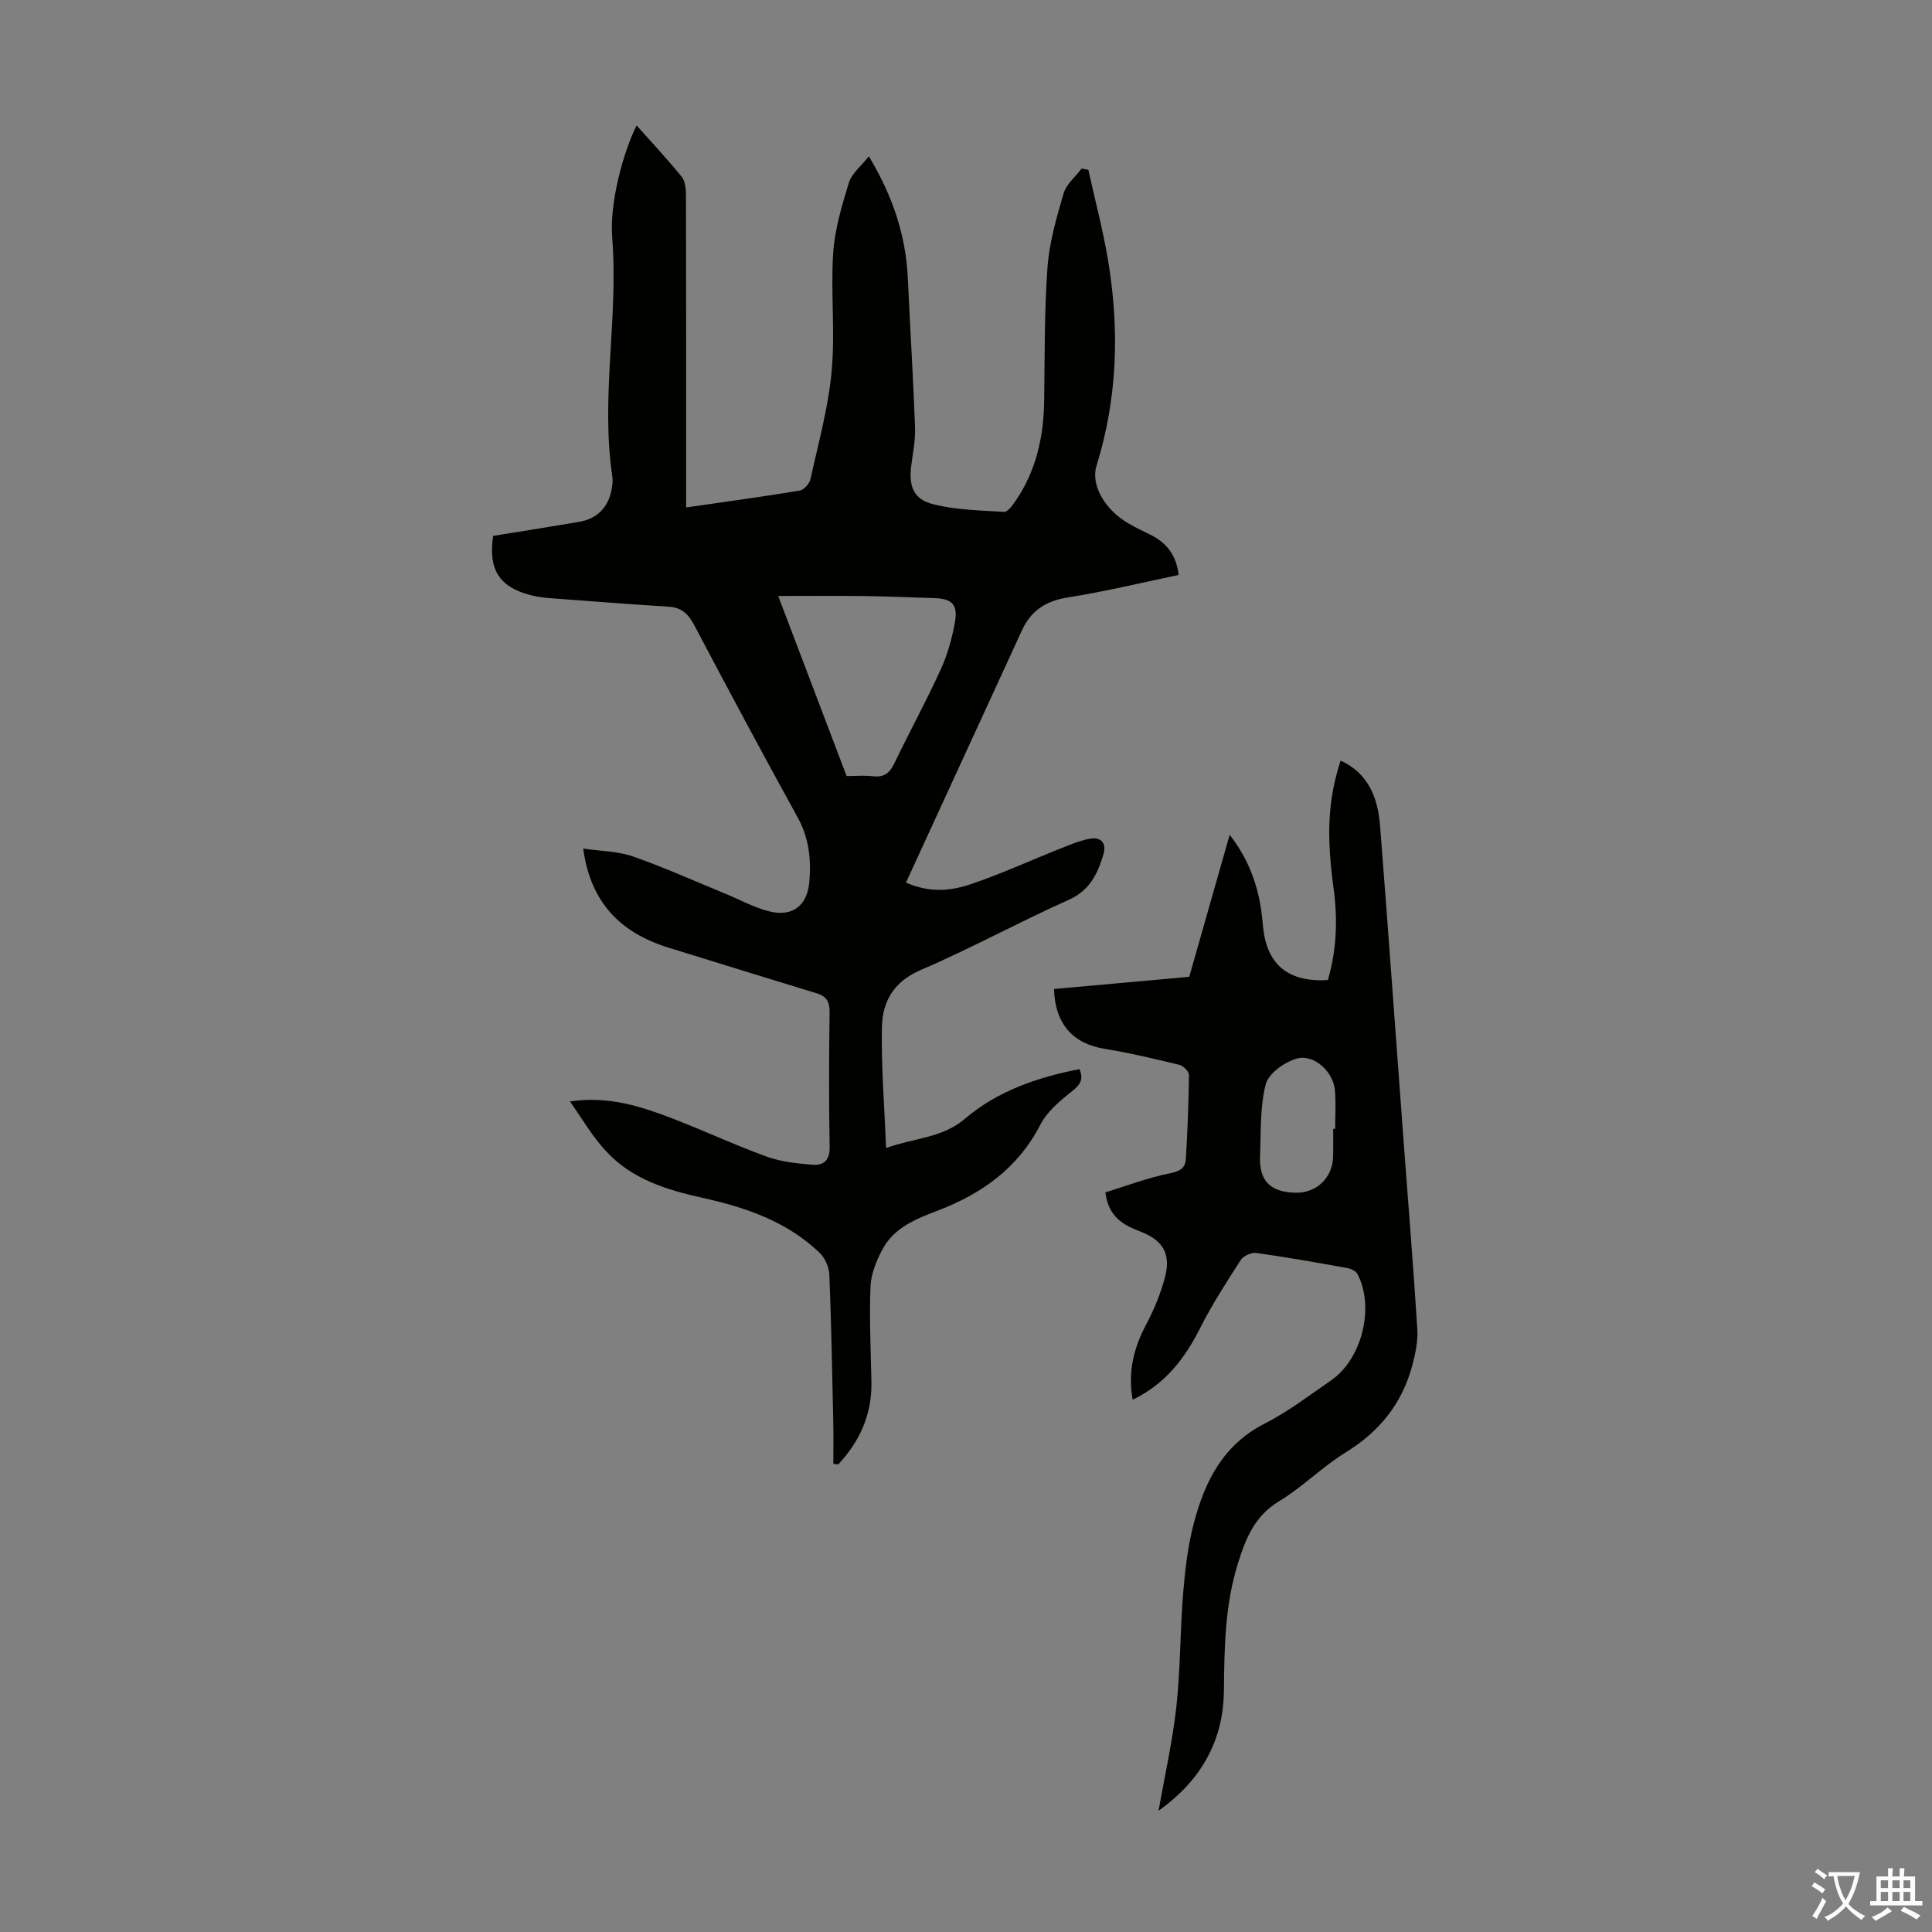
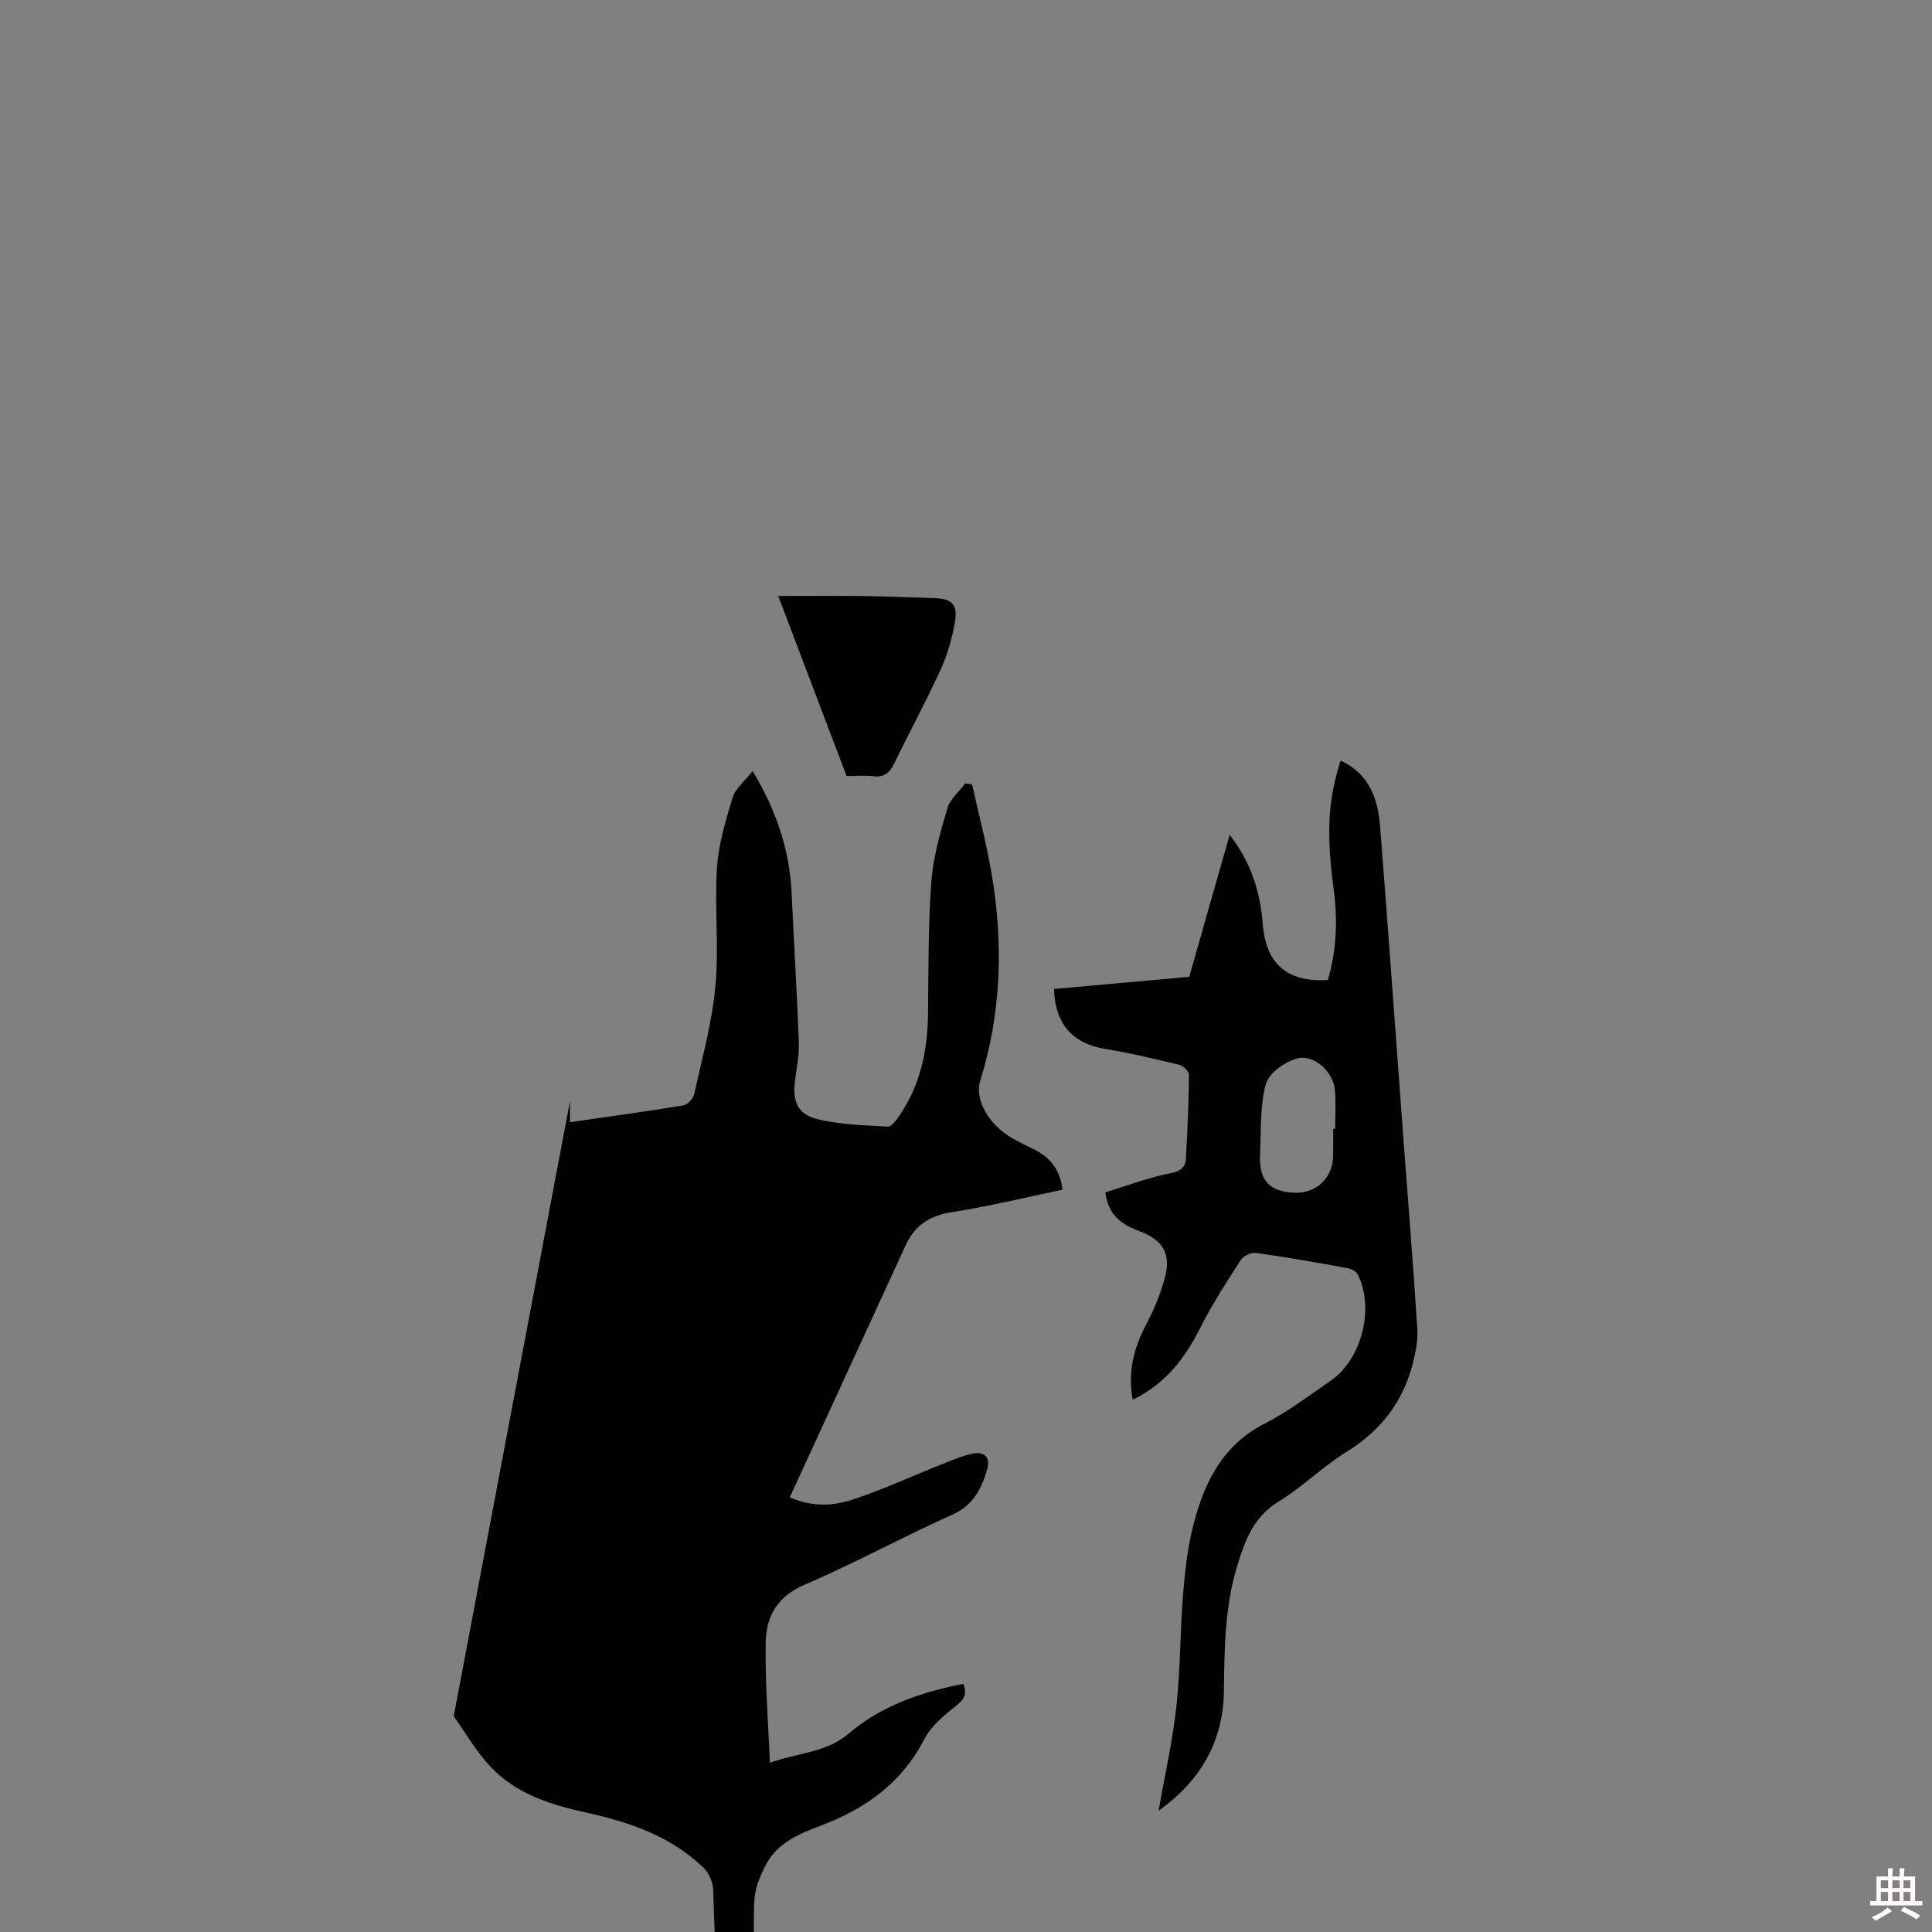
<svg xmlns="http://www.w3.org/2000/svg" enable-background="new 0 0 400 400" viewBox="0 0 400 400">
  <rect x="0" y="0" width="400" height="400" fill="#808080" stroke="none" />
-   <path d="m118 228.04c8.11-1.2 14.86 1.08 21.5 3.64 6.46 2.49 12.75 5.44 19.25 7.79 2.99 1.08 6.3 1.42 9.5 1.68 2.21.18 3.57-.88 3.52-3.65-.17-9.29-.14-18.58-.01-27.87.03-2.11-.55-3.32-2.6-3.95-10.24-3.13-20.47-6.3-30.7-9.46-9.82-3.04-16.18-9.17-17.71-20.53 3.62.53 7.13.53 10.26 1.62 6.52 2.27 12.84 5.13 19.23 7.75 2.99 1.23 5.88 2.84 8.98 3.62 4.82 1.21 7.91-1.12 8.34-6.08.4-4.59-.03-9.04-2.38-13.3-7.28-13.21-14.4-26.52-21.44-39.86-1.22-2.3-2.61-3.67-5.29-3.83-8.25-.52-16.5-1.15-24.74-1.78-1.33-.1-2.67-.3-3.96-.64-6.37-1.67-8.69-5.28-7.65-12.24 5.82-.94 11.76-1.88 17.68-2.88 3.89-.65 6.24-3.05 6.89-6.97.13-.77.23-1.58.12-2.34-2.49-16.5 1.28-32.99-.04-49.52-.59-7.4 2.37-17.9 5.05-23.27 3.17 3.56 6.38 6.99 9.33 10.62.73.9.89 2.47.89 3.73.05 20.15.04 40.29.04 60.44v4.3c8.11-1.17 15.84-2.22 23.53-3.49.87-.14 2.01-1.46 2.22-2.41 1.62-7.39 3.68-14.76 4.37-22.26.75-8.1-.21-16.35.32-24.48.32-4.92 1.79-9.83 3.25-14.59.6-1.93 2.55-3.45 4.14-5.47 4.93 8.22 7.66 16.37 8.07 25.28.47 10.28 1.11 20.55 1.49 30.83.1 2.65-.46 5.33-.79 7.98-.54 4.28.49 6.95 4.64 7.97 4.71 1.16 9.7 1.27 14.58 1.56.73.04 1.71-1.29 2.31-2.17 4.35-6.3 5.9-13.4 6-20.95.12-9.17.02-18.37.68-27.5.38-5.17 1.87-10.31 3.34-15.32.56-1.91 2.45-3.44 3.73-5.14.46.09.93.17 1.39.26 1.38 6.26 3.04 12.47 4.09 18.79 2.38 14.31 1.95 28.5-2.4 42.48-1.25 4.02 1.77 9.15 6.66 11.97 1.45.84 2.97 1.55 4.47 2.29 3.33 1.65 5.4 4.2 5.88 8.35-7.64 1.59-15.23 3.44-22.93 4.65-4.55.71-7.64 2.72-9.51 6.8-7.97 17.33-15.93 34.66-24.02 52.25 5.17 2.23 9.51 1.65 13.54.28 6.12-2.07 12.01-4.78 18.02-7.17 2.07-.82 4.15-1.72 6.31-2.17 2.49-.52 3.72.83 3 3.25-1.19 3.99-2.81 7.43-7.19 9.38-10.3 4.6-20.23 10.06-30.59 14.5-5.63 2.41-7.97 6.56-8.07 11.87-.16 8.12.52 16.25.86 25 5.92-2.1 11.68-2.08 16.33-6.05 6.79-5.79 15.03-8.58 23.71-10.28.9 2.13.18 3.22-1.51 4.56-2.49 1.97-5.17 4.2-6.58 6.93-4.66 9.04-12.16 14.34-21.32 17.83-4.42 1.69-8.91 3.47-11.31 7.88-1.29 2.37-2.43 5.14-2.54 7.78-.27 6.58.06 13.19.19 19.78.13 6.72-2.41 12.31-6.87 17.08-.34-.04-.68-.08-1.02-.11 0-2.87.05-5.74-.01-8.6-.22-10.18-.4-20.36-.81-30.53-.06-1.57-.89-3.48-2.01-4.56-6.77-6.51-15.33-9.42-24.26-11.39-7.42-1.64-14.61-3.87-19.91-9.6-2.92-3.1-5.06-6.88-7.53-10.36zm57.28-67.37c1.92 0 3.72-.17 5.47.04 2.24.27 3.43-.63 4.38-2.61 3.15-6.53 6.63-12.91 9.64-19.5 1.42-3.11 2.37-6.51 2.95-9.89.62-3.59-.69-4.77-4.29-4.88-4.8-.14-9.6-.36-14.4-.42-5.87-.07-11.75-.02-17.91-.02 4.71 12.4 9.41 24.77 14.16 37.28z" fill="#010100" />
+   <path d="m118 228.04v4.3c8.11-1.17 15.84-2.22 23.53-3.49.87-.14 2.01-1.46 2.22-2.41 1.62-7.39 3.68-14.76 4.37-22.26.75-8.1-.21-16.35.32-24.48.32-4.92 1.79-9.83 3.25-14.59.6-1.93 2.55-3.45 4.14-5.47 4.93 8.22 7.66 16.37 8.07 25.28.47 10.28 1.11 20.55 1.49 30.83.1 2.65-.46 5.33-.79 7.98-.54 4.28.49 6.95 4.64 7.97 4.71 1.16 9.7 1.27 14.58 1.56.73.04 1.71-1.29 2.31-2.17 4.35-6.3 5.9-13.4 6-20.95.12-9.17.02-18.37.68-27.5.38-5.17 1.87-10.31 3.34-15.32.56-1.91 2.45-3.44 3.73-5.14.46.09.93.17 1.39.26 1.38 6.26 3.04 12.47 4.09 18.79 2.38 14.31 1.95 28.5-2.4 42.48-1.25 4.02 1.77 9.15 6.66 11.97 1.45.84 2.97 1.55 4.47 2.29 3.33 1.65 5.4 4.2 5.88 8.35-7.64 1.59-15.23 3.44-22.93 4.65-4.55.71-7.64 2.72-9.51 6.8-7.97 17.33-15.93 34.66-24.02 52.25 5.17 2.23 9.51 1.65 13.54.28 6.12-2.07 12.01-4.78 18.02-7.17 2.07-.82 4.15-1.72 6.31-2.17 2.49-.52 3.72.83 3 3.25-1.19 3.99-2.81 7.43-7.19 9.38-10.3 4.6-20.23 10.06-30.59 14.5-5.63 2.41-7.97 6.56-8.07 11.87-.16 8.12.52 16.25.86 25 5.92-2.1 11.68-2.08 16.33-6.05 6.79-5.79 15.03-8.58 23.71-10.28.9 2.13.18 3.22-1.51 4.56-2.49 1.97-5.17 4.2-6.58 6.93-4.66 9.04-12.16 14.34-21.32 17.83-4.42 1.69-8.91 3.47-11.31 7.88-1.29 2.37-2.43 5.14-2.54 7.78-.27 6.58.06 13.19.19 19.78.13 6.72-2.41 12.31-6.87 17.08-.34-.04-.68-.08-1.02-.11 0-2.87.05-5.74-.01-8.6-.22-10.18-.4-20.36-.81-30.53-.06-1.57-.89-3.48-2.01-4.56-6.77-6.51-15.33-9.42-24.26-11.39-7.42-1.64-14.61-3.87-19.91-9.6-2.92-3.1-5.06-6.88-7.53-10.36zm57.28-67.37c1.92 0 3.72-.17 5.47.04 2.24.27 3.43-.63 4.38-2.61 3.15-6.53 6.63-12.91 9.64-19.5 1.42-3.11 2.37-6.51 2.95-9.89.62-3.59-.69-4.77-4.29-4.88-4.8-.14-9.6-.36-14.4-.42-5.87-.07-11.75-.02-17.91-.02 4.71 12.4 9.41 24.77 14.16 37.28z" fill="#010100" />
  <path d="m234.51 289.8c-1.07-5.95.31-10.94 2.91-15.82 1.56-2.93 2.83-6.09 3.71-9.28 1.38-4.98-.21-7.89-5.1-9.75-3.52-1.35-6.52-3.01-7.18-8.08 4.36-1.34 8.82-3.05 13.43-3.96 2.1-.42 3.13-1.14 3.24-2.96.34-5.8.58-11.6.64-17.41.01-.71-1.18-1.88-2-2.08-5.09-1.23-10.19-2.46-15.36-3.29-6.62-1.06-10.36-5.09-10.58-12.41 9.28-.83 18.58-1.67 28-2.52 2.77-9.73 5.5-19.34 8.37-29.4 3.67 4.72 5.56 9.64 6.44 14.99.23 1.43.34 2.89.5 4.33.85 7.64 5.26 11.23 13.39 10.75 1.81-6.16 2.06-12.49 1.2-18.84-1.52-11.22-1.22-18.38 1.44-26.6 5.86 2.7 7.73 7.84 8.18 13.62 1.69 21.64 3.23 43.29 4.84 64.93.97 13.05 2.04 26.1 2.86 39.17.15 2.45-.38 5.02-1.02 7.43-2.09 7.89-6.76 13.75-13.79 18.07-4.84 2.98-8.93 7.18-13.79 10.11-5.12 3.08-6.97 7.82-8.57 12.99-2.67 8.57-2.78 17.38-2.87 26.24-.11 10.61-4.93 18.73-13.53 24.87 1.29-7.34 2.9-14.43 3.69-21.61.85-7.77.76-15.64 1.4-23.44.4-4.88.97-9.82 2.22-14.53 2.26-8.6 6.04-16.19 14.64-20.57 4.85-2.47 9.26-5.85 13.77-8.96 6.41-4.43 9.05-15.13 5.46-22.02-.32-.62-1.34-1.09-2.1-1.23-6.27-1.13-12.55-2.25-18.86-3.13-1.01-.14-2.65.6-3.2 1.45-2.96 4.59-5.94 9.21-8.4 14.08-3.15 6.24-7.13 11.54-13.98 14.86zm41.51-56.08h.41c0-2.67.19-5.36-.05-8.02-.33-3.78-4.29-7.5-7.86-6.54-2.53.69-5.87 3.06-6.45 5.3-1.24 4.72-.98 9.84-1.19 14.81-.21 5.22 2.07 7.53 7.31 7.67 4.38.12 7.74-3.11 7.82-7.55.04-1.89.01-3.78.01-5.67z" fill="#010100" />
  <g fill="#fcfbfa">
-     <path d="m377.9 391.2c-.2.3-.4.5-.6.8-.7-.6-1.4-1-2.2-1.5.2-.3.4-.5.5-.8.6.4 1.4.8 2.3 1.5zm-1.8 6.1c-.2-.2-.5-.4-.9-.6.4-.6.8-1.2 1.2-1.9s.7-1.3.9-1.9c.3.3.5.5.8.7-.7 1.3-1.4 2.6-2 3.7zm2.2-9c-.3.3-.5.5-.6.8-.6-.6-1.3-1.1-2-1.5.3-.3.5-.5.6-.7.6.5 1.3.9 2 1.4zm.3.2v-.9h2 4.5c-.3 1.3-.6 2.5-1 3.6s-.9 2.1-1.4 3c.4.5 1 1 1.6 1.4s1.2.8 1.9 1.1c-.3.2-.5.4-.8.8-.4-.3-1-.7-1.6-1.2s-1.2-1.1-1.6-1.6c-.5.6-1.1 1.1-1.7 1.6s-1.4.9-2.1 1.4c-.1-.3-.3-.5-.7-.8.6-.2 1.2-.5 1.9-1s1.4-1.1 2-1.8c-.5-.8-.9-1.6-1.2-2.5s-.6-2-.8-3.2c-.4.1-.7.1-1 .1zm2.5 2.7c.3 1 .7 1.7 1 2.2.3-.5.6-1.1 1-2s.6-1.9.9-3h-3.2-.4c.1.9.3 1.8.7 2.8z" />
    <path d="m396.5 388.5v1.5 3.6h1.5v.9c-.4 0-1 0-1.7 0h-7.9c-.5 0-.9 0-1.2 0v-.9h1.3v-3.5c0-.7 0-1.2 0-1.6h2.4c0-.8 0-1.4 0-1.7h1c0 .3-.1.8-.1 1.7h1.5c0-.8 0-1.4 0-1.7h1c0 .3-.1.9-.1 1.7zm-8.2 9.2c-.2-.3-.5-.5-.8-.8.8-.3 1.4-.6 1.9-.9s1-.7 1.4-1.1c.3.3.6.5.9.8-1.6 1-2.8 1.6-3.4 2zm2.6-6.8v-1.6h-1.5v1.6zm0 2.7v-1.9h-1.5v1.9zm2.4-2.7v-1.6h-1.5v1.6zm0 2.7v-1.9h-1.5v1.9zm.2 2 .7-.8c.4.2.9.5 1.6.8s1.3.7 1.8 1c-.3.3-.5.5-.8.8-.4-.3-1.5-1-3.3-1.8zm2-4.7v-1.6h-1.4v1.6zm0 2.7v-1.9h-1.4v1.9z" />
  </g>
</svg>